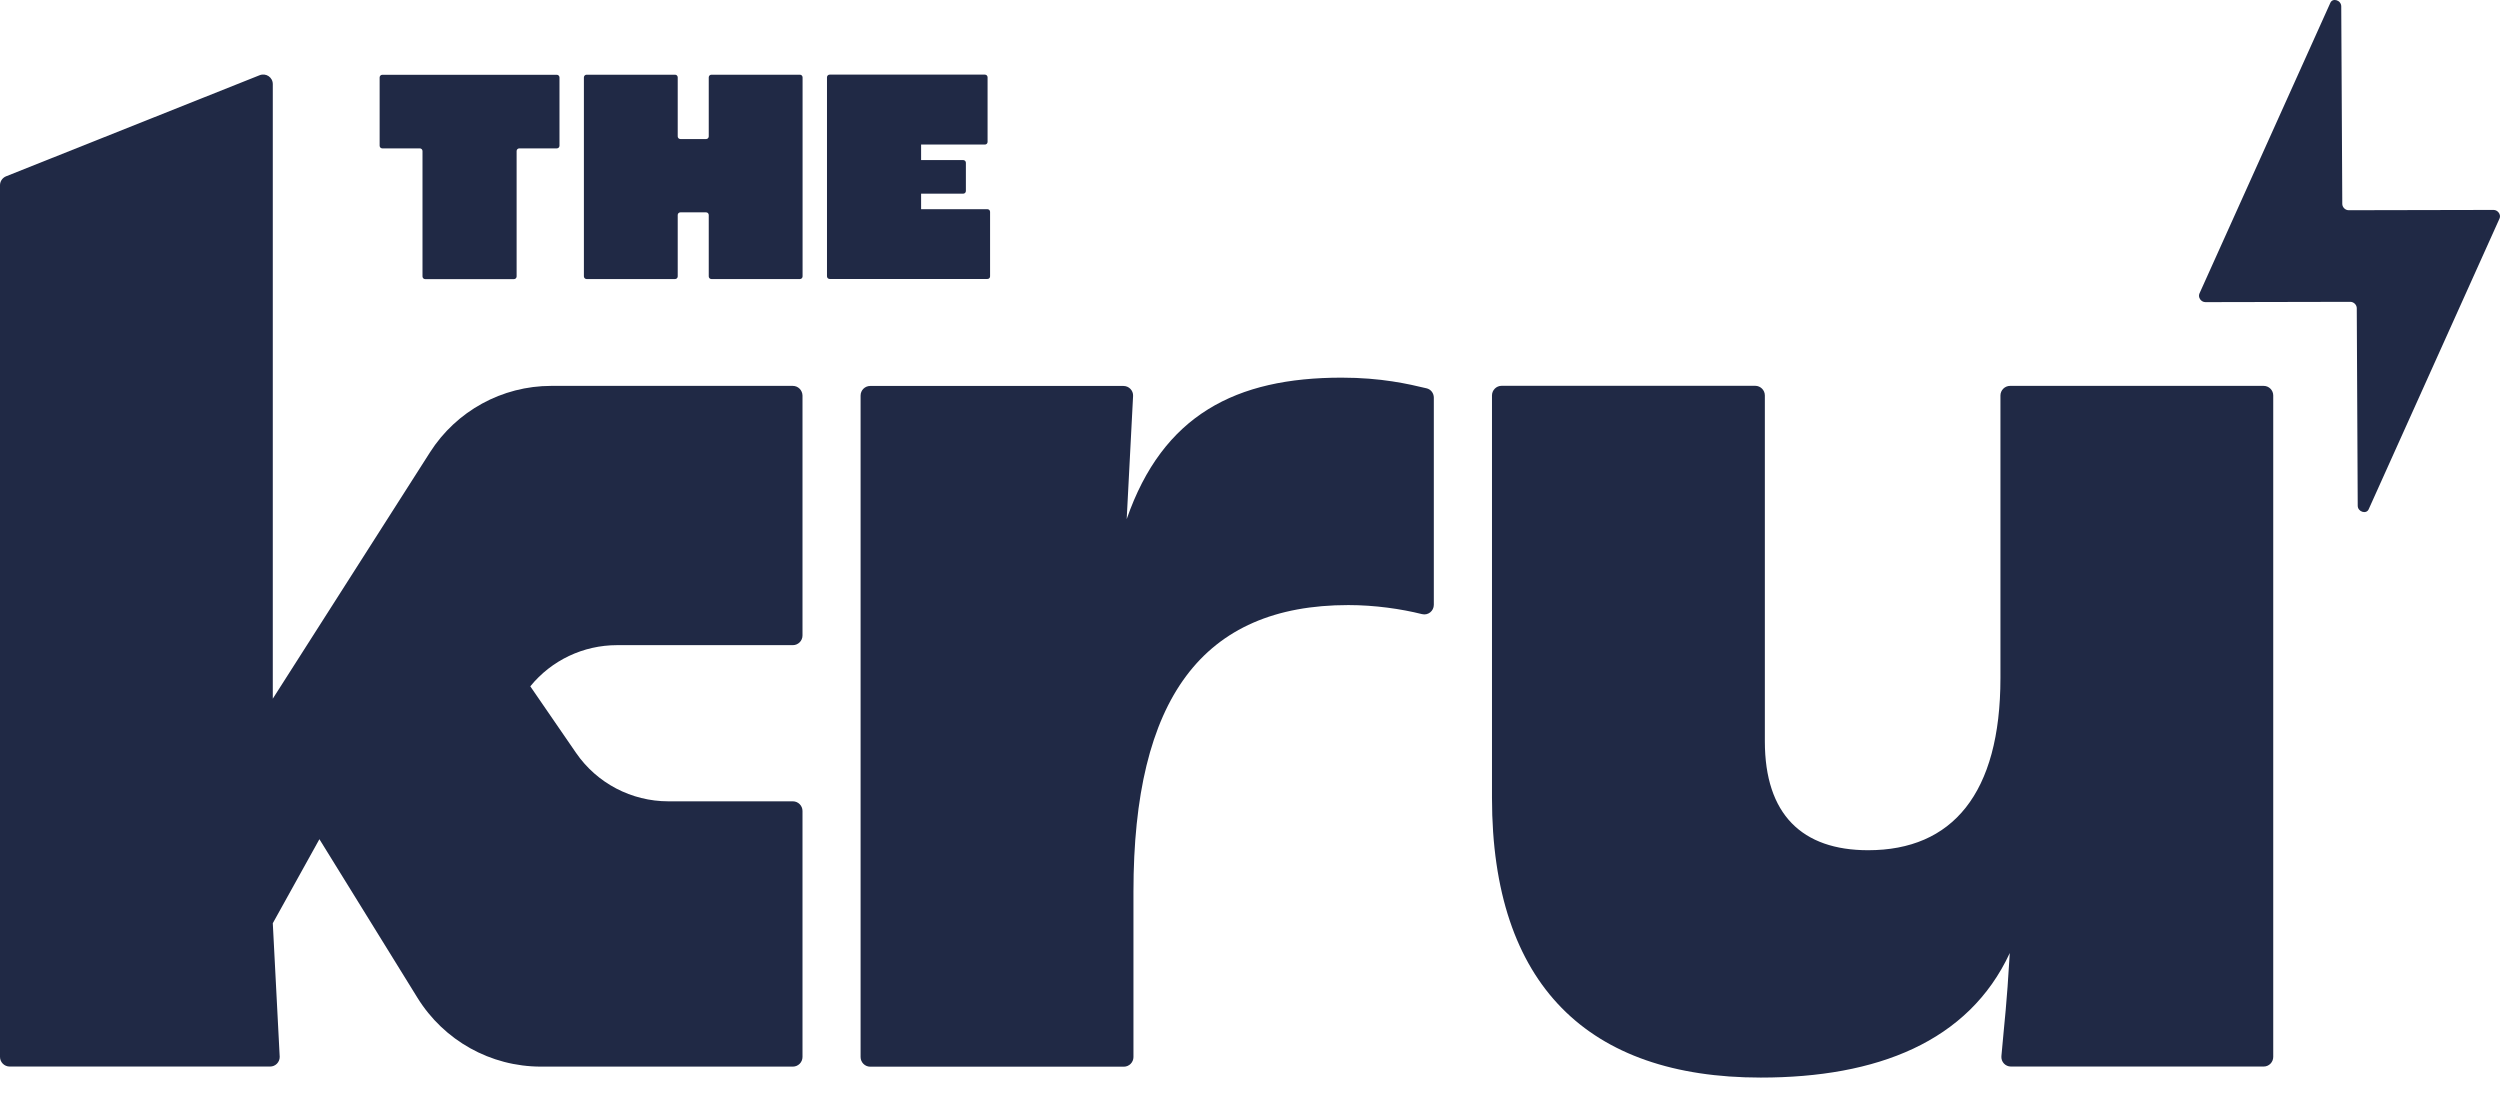
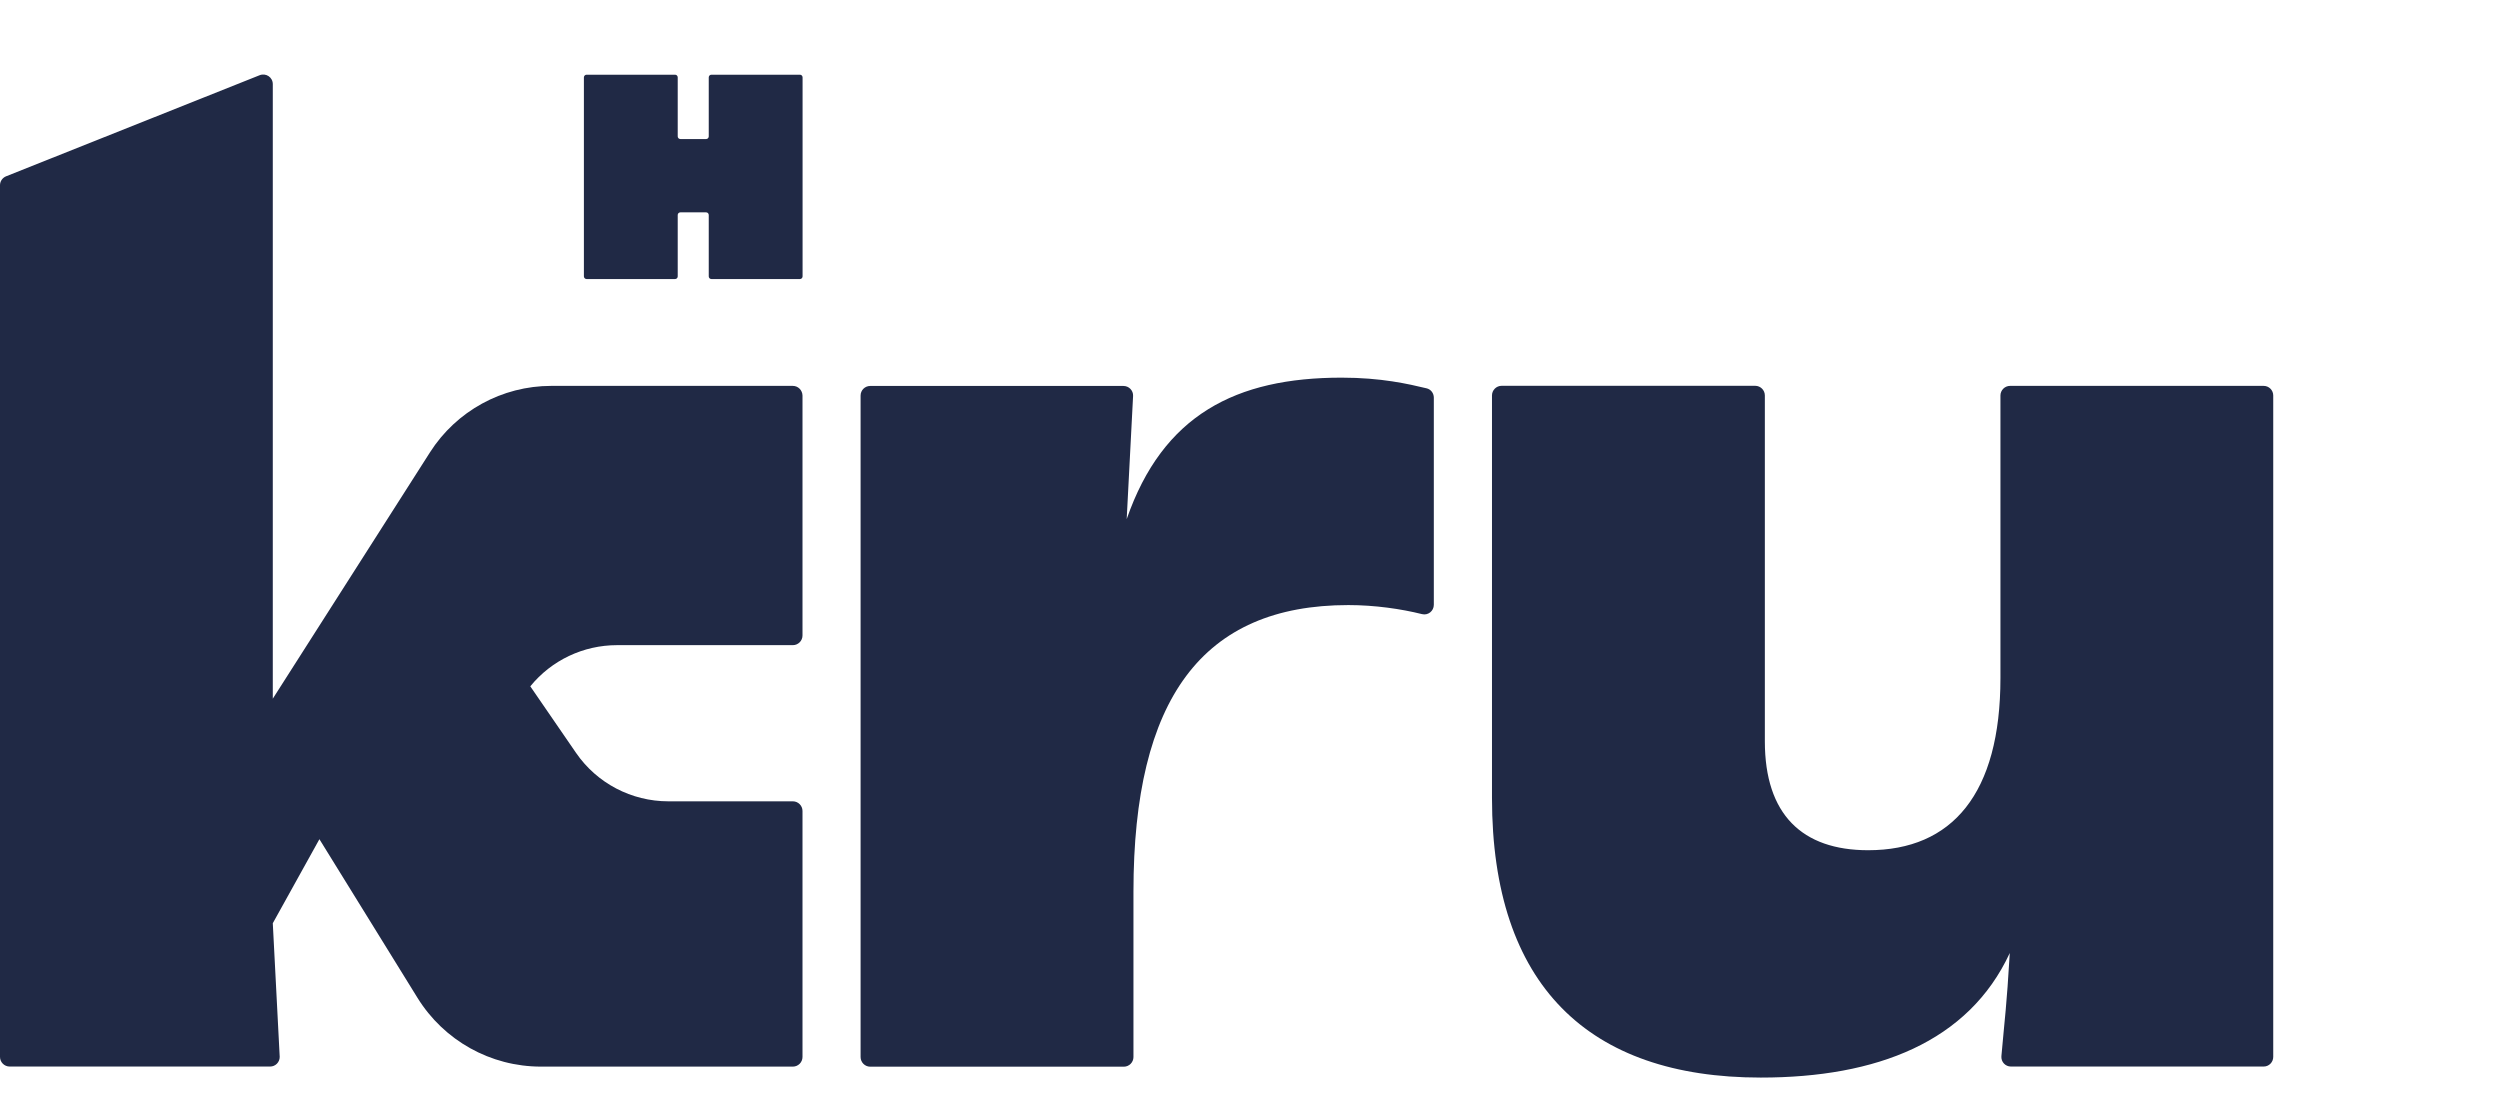
<svg xmlns="http://www.w3.org/2000/svg" width="34" height="15" viewBox="0 0 34 15" fill="none">
-   <path d="M33.913 2.855L31.942 2.859C31.895 2.859 31.855 2.818 31.855 2.773L31.841 0.087C31.841 0.003 31.725 -0.034 31.693 0.038L29.912 3.993C29.89 4.045 29.934 4.109 29.994 4.109L31.965 4.105C32.011 4.105 32.052 4.146 32.052 4.191L32.065 6.878C32.065 6.961 32.182 6.998 32.214 6.926L33.994 2.971C34.017 2.92 33.971 2.855 33.913 2.855Z" fill="#202945" />
  <path d="M19.401 5.281C19.154 5.222 18.785 5.136 18.245 5.136C16.811 5.136 15.815 5.641 15.323 7.06L15.41 5.384C15.413 5.31 15.353 5.249 15.279 5.249H11.835C11.763 5.249 11.704 5.307 11.704 5.38V14.376C11.704 14.448 11.763 14.507 11.835 14.507H15.284C15.356 14.507 15.415 14.448 15.415 14.376V12.127C15.415 9.503 16.352 8.229 18.338 8.229C18.697 8.229 19.056 8.281 19.339 8.352C19.422 8.373 19.5 8.31 19.5 8.225V5.408C19.5 5.347 19.459 5.294 19.401 5.281Z" fill="#202945" />
  <path d="M30.786 5.248H27.337C27.265 5.248 27.206 5.307 27.206 5.379V9.221C27.206 10.795 26.55 11.563 25.407 11.563C24.508 11.563 24.002 11.076 24.002 10.082V5.378C24.002 5.306 23.943 5.247 23.871 5.247H20.422C20.35 5.247 20.291 5.306 20.291 5.378V10.851C20.291 13.399 21.602 14.655 23.946 14.655C25.52 14.655 26.771 14.173 27.333 12.961C27.288 13.715 27.267 13.819 27.219 14.364C27.213 14.441 27.272 14.505 27.349 14.505H30.786C30.858 14.505 30.916 14.446 30.916 14.374V5.378C30.916 5.307 30.858 5.248 30.786 5.248Z" fill="#202945" />
  <path d="M10.782 5.248H7.497C6.829 5.248 6.206 5.589 5.847 6.153L3.71 9.502V1.144C3.71 1.051 3.618 0.989 3.531 1.023L0.082 2.398C0.033 2.418 0 2.466 0 2.519V14.374C0 14.446 0.059 14.505 0.131 14.505H3.674C3.746 14.505 3.804 14.446 3.804 14.374L3.71 12.556L4.344 11.413L5.677 13.569C6.037 14.152 6.672 14.506 7.357 14.506H10.783C10.855 14.506 10.914 14.447 10.914 14.375V11.029C10.914 10.957 10.855 10.898 10.783 10.898H9.09C8.588 10.898 8.118 10.652 7.834 10.239L7.212 9.334C7.501 8.979 7.934 8.774 8.392 8.774H10.783C10.855 8.774 10.914 8.715 10.914 8.643V5.379C10.912 5.307 10.855 5.248 10.782 5.248Z" fill="#202945" />
-   <path d="M5.199 2.018H5.71C5.73 2.018 5.746 2.034 5.746 2.054V3.76C5.746 3.78 5.762 3.796 5.782 3.796H6.99C7.01 3.796 7.026 3.78 7.026 3.76V2.054C7.026 2.034 7.042 2.018 7.062 2.018H7.573C7.593 2.018 7.609 2.002 7.609 1.982V1.053C7.609 1.034 7.593 1.017 7.573 1.017H5.199C5.179 1.017 5.163 1.034 5.163 1.053V1.982C5.163 2.002 5.179 2.018 5.199 2.018Z" fill="#202945" />
  <path d="M10.879 1.016H9.675C9.655 1.016 9.639 1.032 9.639 1.052V1.855C9.639 1.875 9.623 1.891 9.603 1.891H9.253C9.233 1.891 9.217 1.875 9.217 1.855V1.052C9.217 1.032 9.201 1.016 9.181 1.016H7.977C7.958 1.016 7.941 1.032 7.941 1.052V3.759C7.941 3.779 7.958 3.795 7.977 3.795H9.181C9.201 3.795 9.217 3.779 9.217 3.759V2.924C9.217 2.904 9.233 2.888 9.253 2.888H9.603C9.623 2.888 9.639 2.904 9.639 2.924V3.759C9.639 3.779 9.655 3.795 9.675 3.795H10.879C10.899 3.795 10.915 3.779 10.915 3.759V1.052C10.915 1.032 10.899 1.016 10.879 1.016Z" fill="#202945" />
-   <path d="M13.465 3.759V2.881C13.465 2.861 13.449 2.845 13.429 2.845H12.527V2.634H13.1C13.119 2.634 13.136 2.618 13.136 2.598V2.213C13.136 2.193 13.119 2.177 13.1 2.177H12.527V1.966H13.395C13.415 1.966 13.431 1.95 13.431 1.93V1.051C13.431 1.031 13.415 1.015 13.395 1.015H11.283C11.263 1.015 11.247 1.031 11.247 1.051V3.758C11.247 3.778 11.263 3.794 11.283 3.794H13.428C13.449 3.795 13.465 3.779 13.465 3.759Z" fill="#202945" />
</svg>